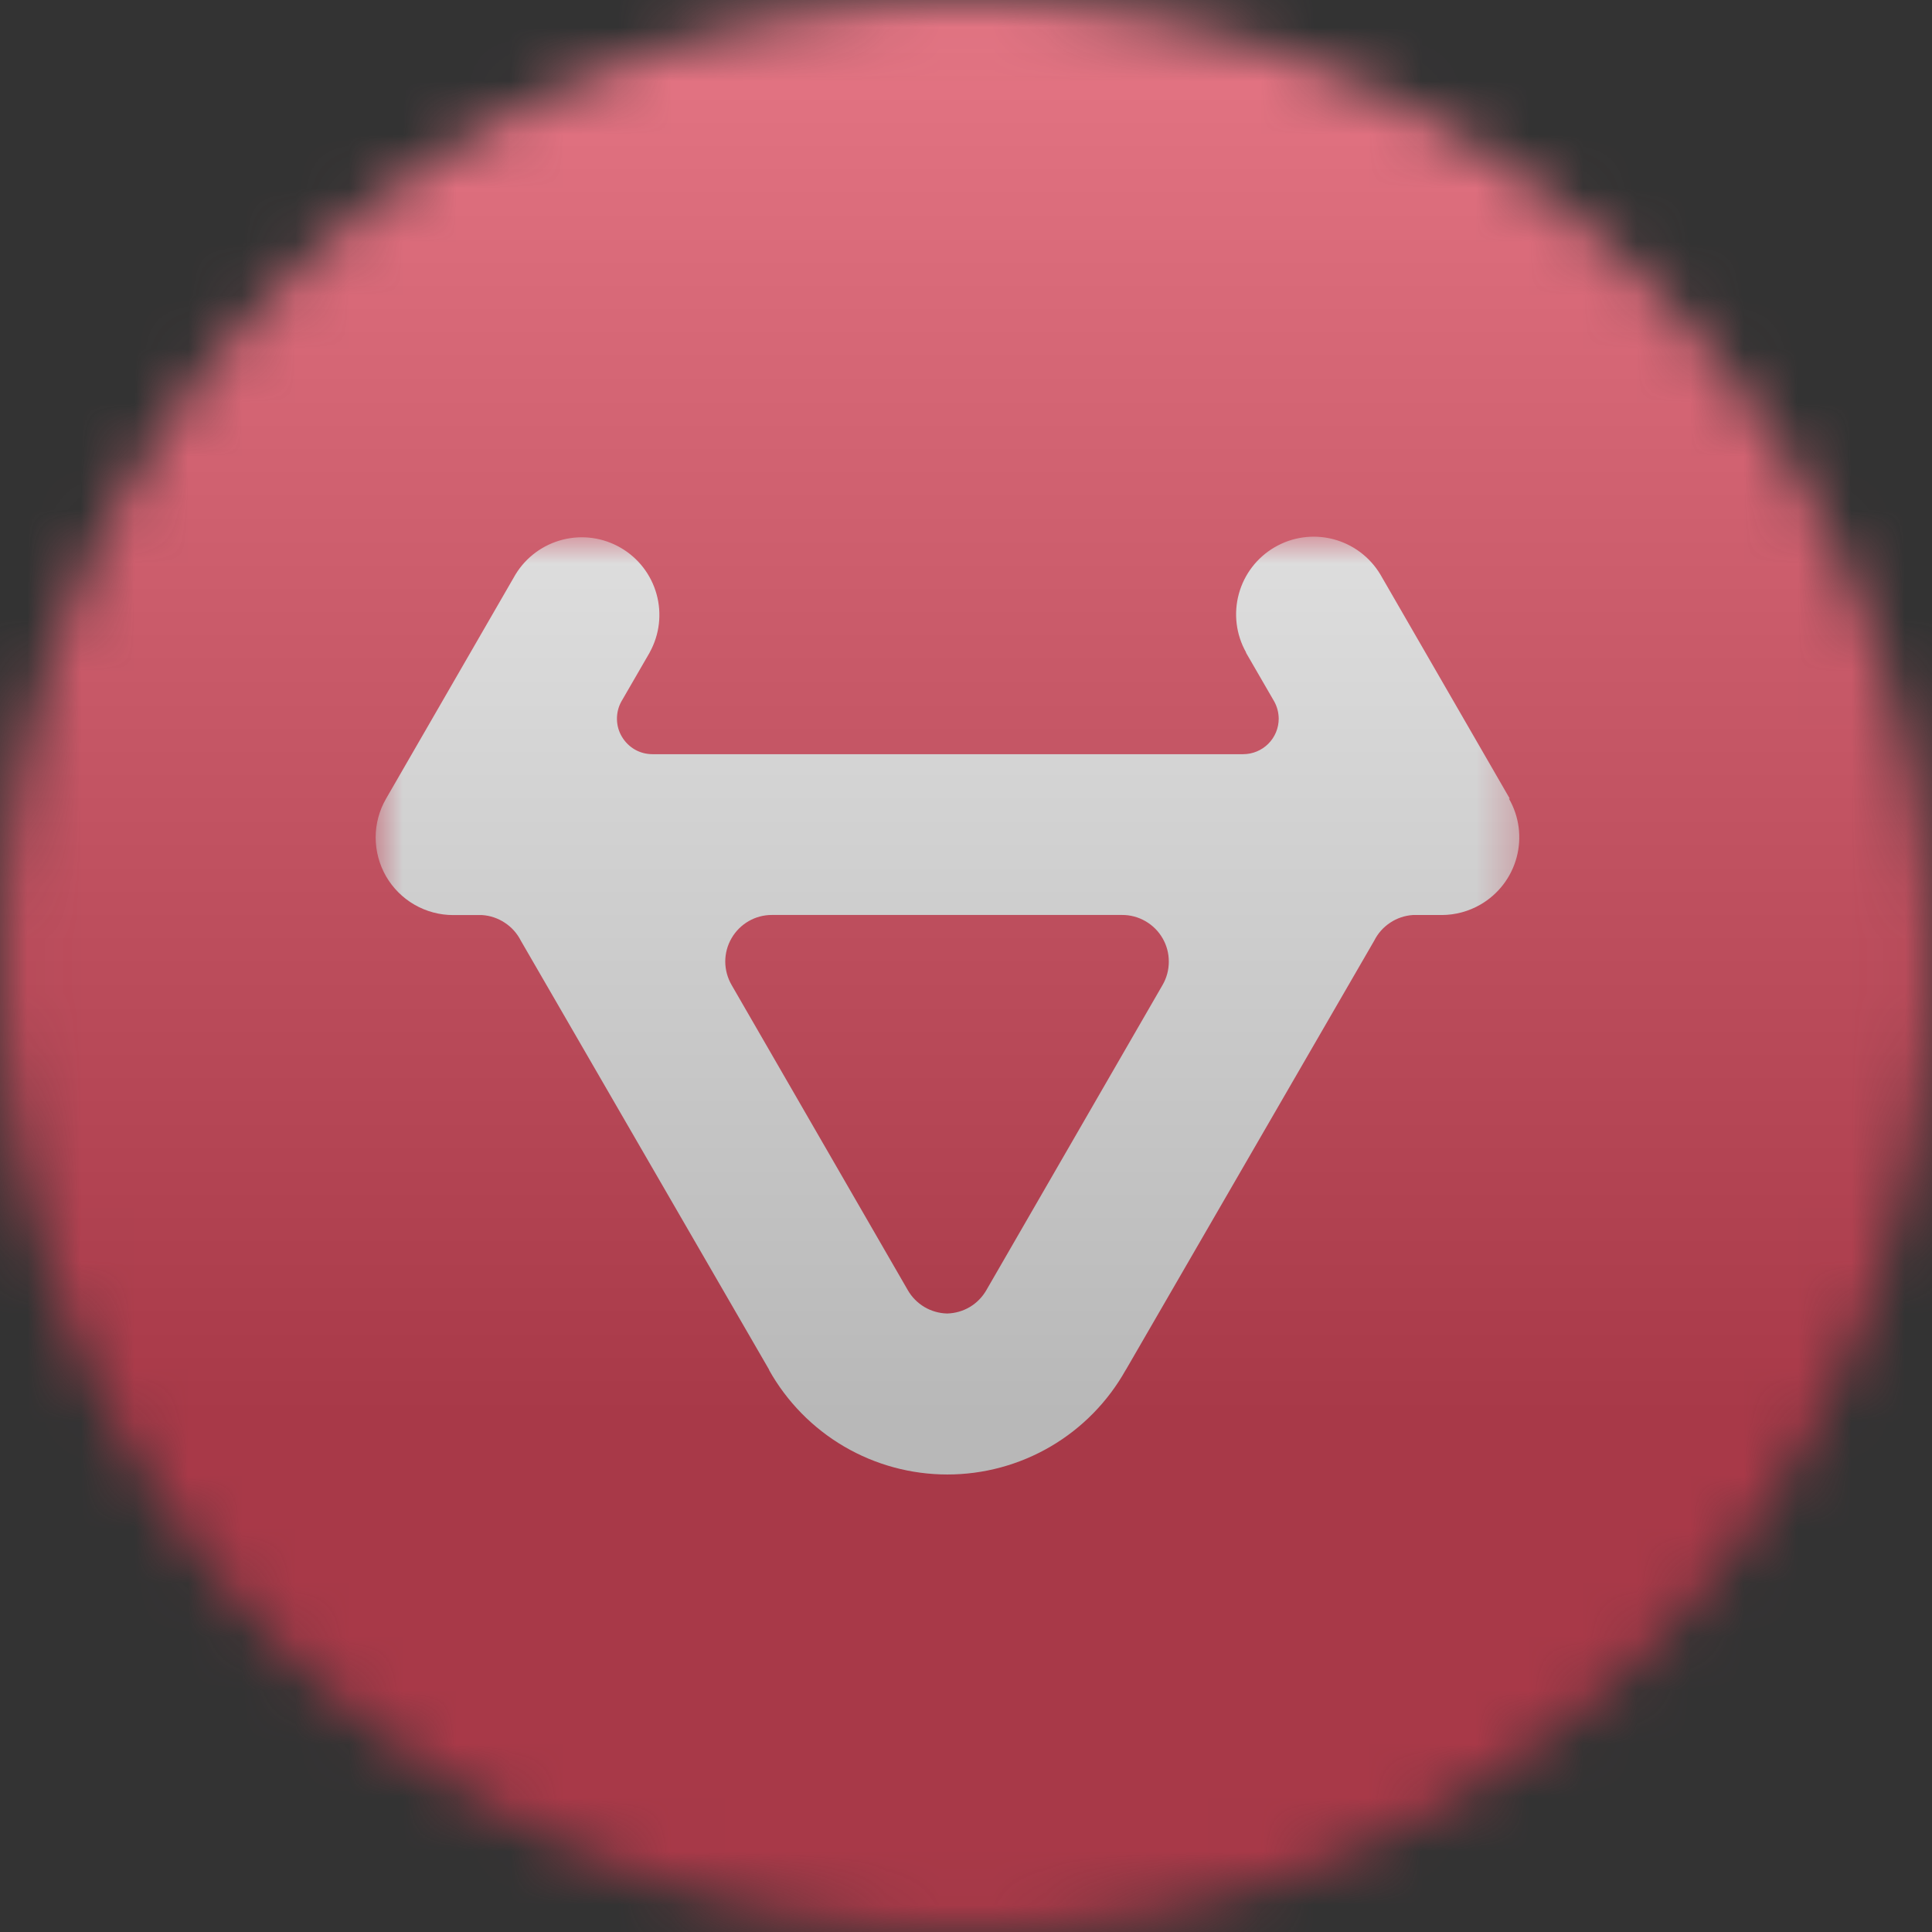
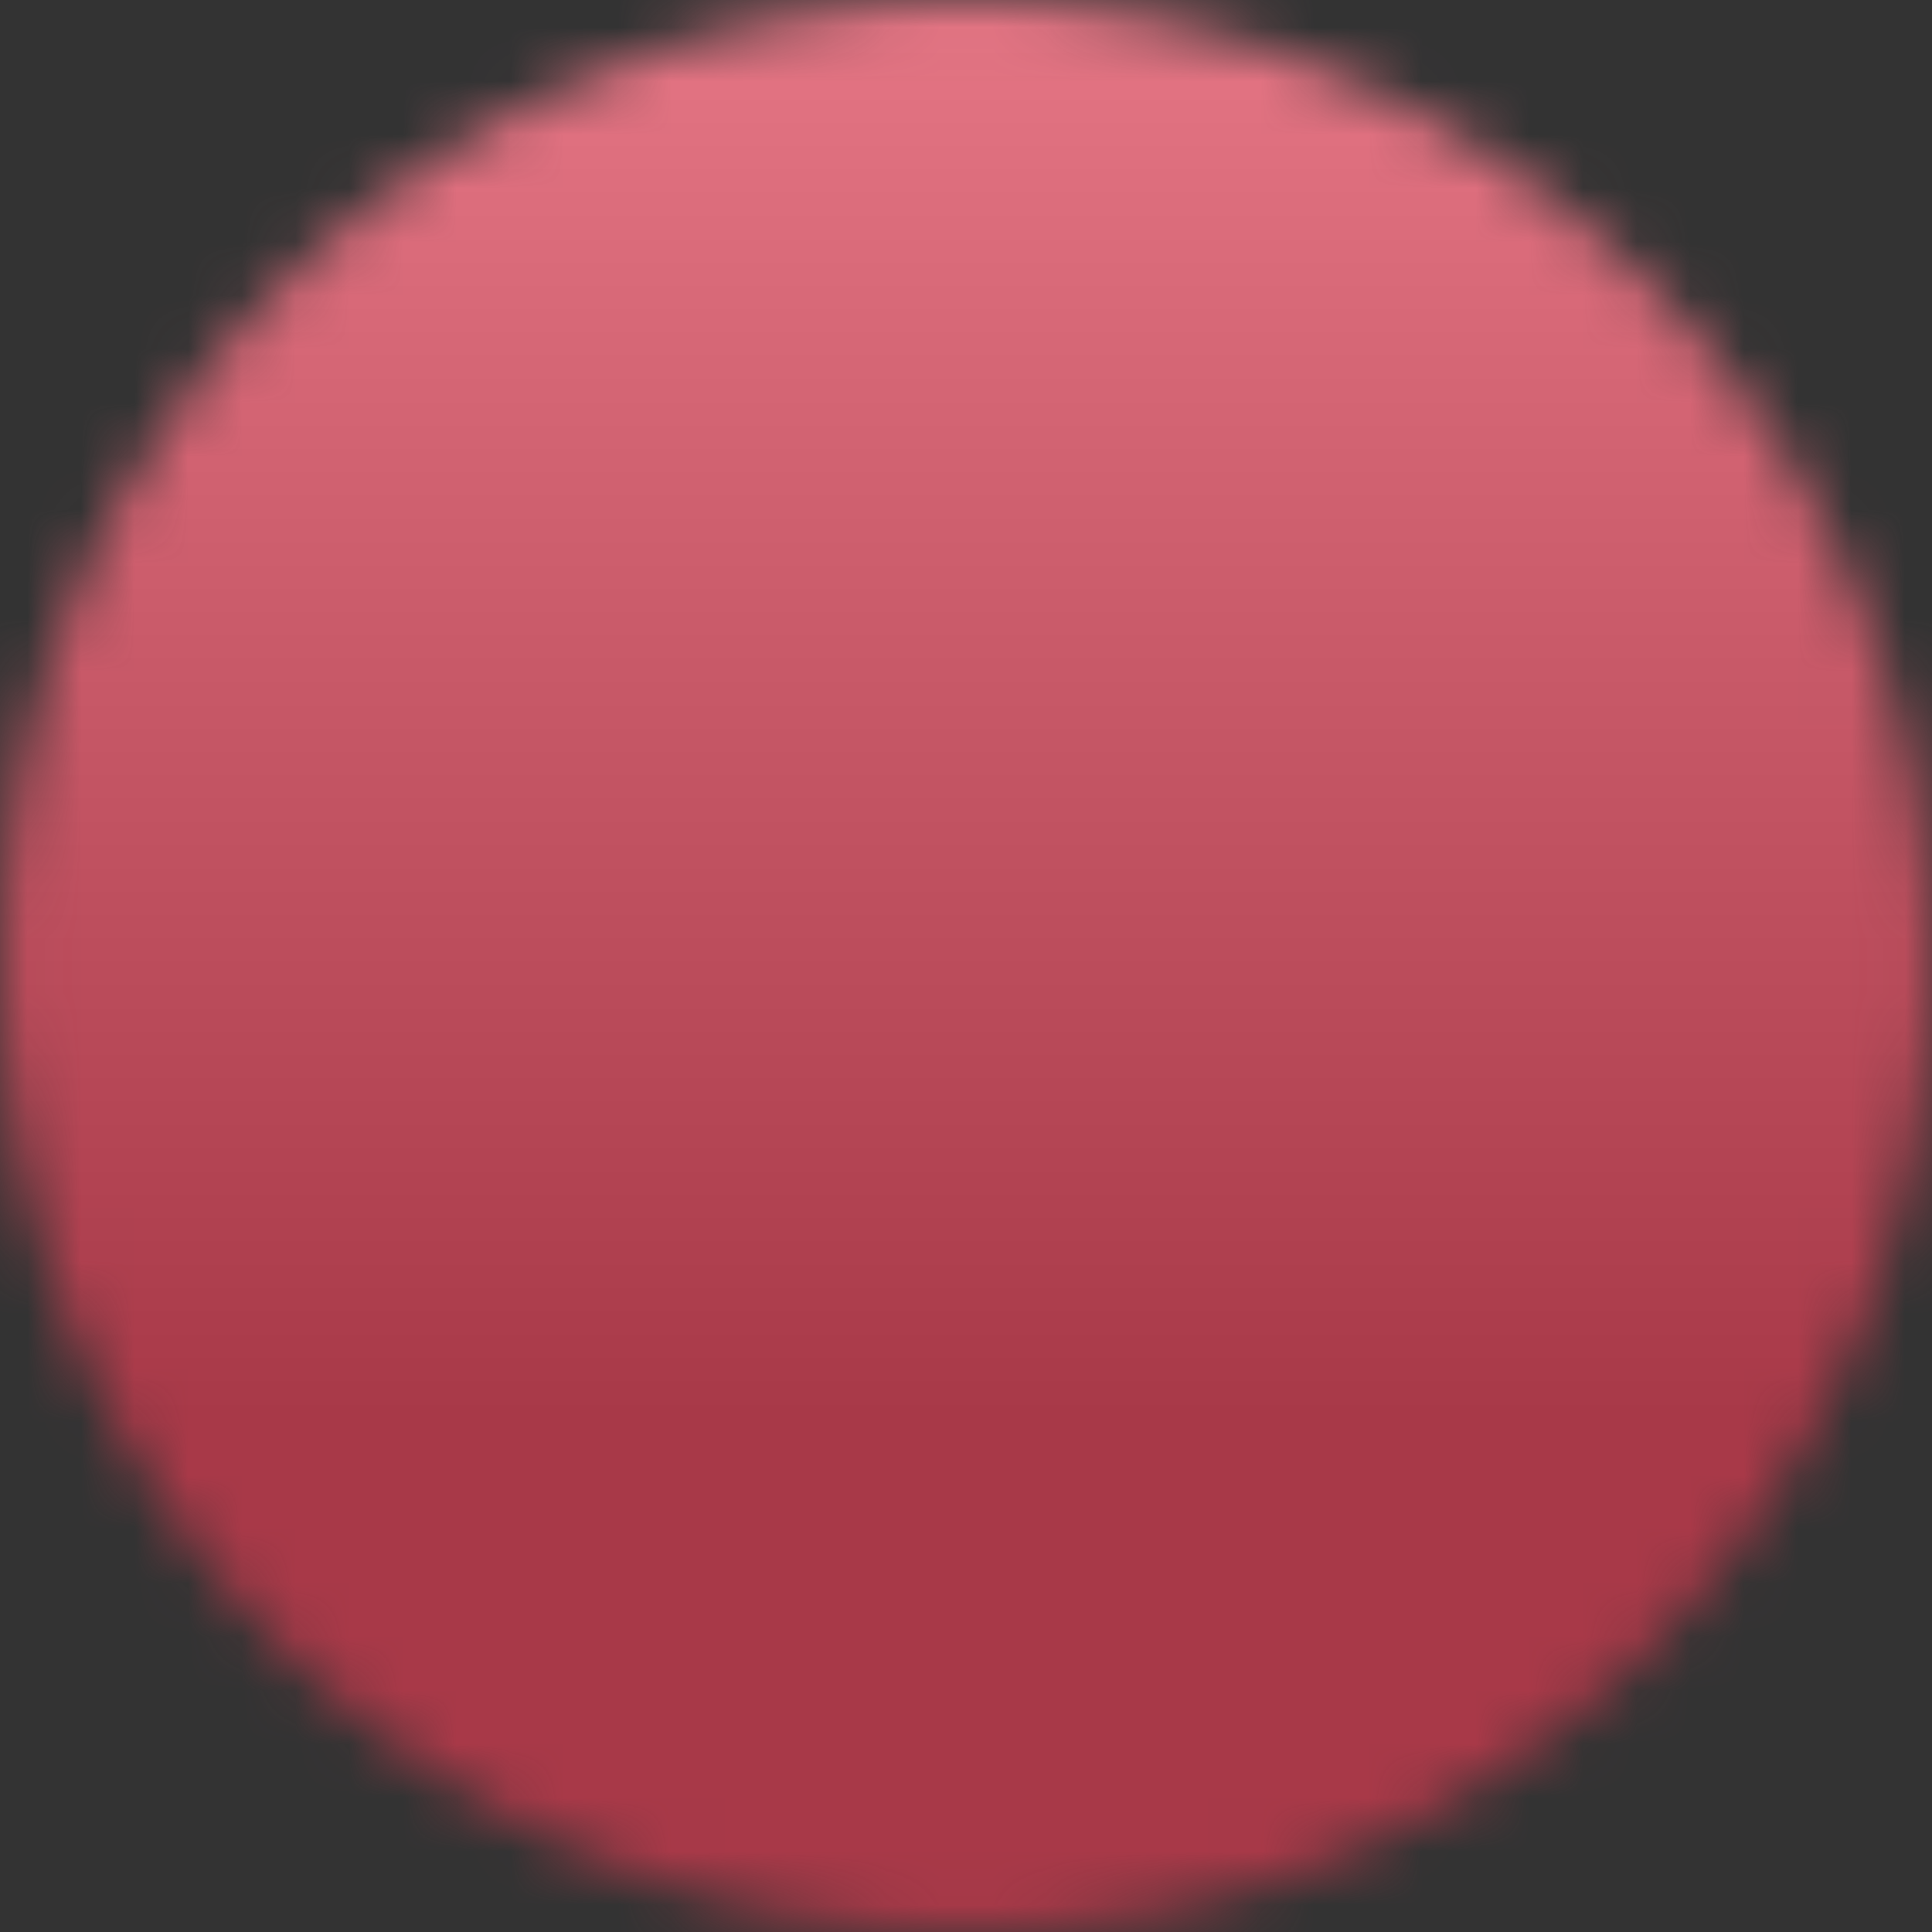
<svg xmlns="http://www.w3.org/2000/svg" width="36" height="36" viewBox="0 0 36 36" fill="none">
  <rect x="0" y="0" width="36" height="36" fill="#333333" stroke="none" />
  <g clip-path="url(#clip0_1_86718)">
    <mask id="mask0_1_86718" style="mask-type:luminance" maskUnits="userSpaceOnUse" x="0" y="0" width="36" height="36">
      <path d="M36 18C36 8.059 27.941 0 18 0C8.059 0 0 8.059 0 18C0 27.941 8.059 36 18 36C27.941 36 36 27.941 36 18Z" fill="white" />
    </mask>
    <g mask="url(#mask0_1_86718)">
      <path d="M36 0H0V36H36V0Z" fill="#DE001F" />
      <mask id="mask1_1_86718" style="mask-type:luminance" maskUnits="userSpaceOnUse" x="7" y="10" width="22" height="18">
        <path d="M28.6 10H7V28H28.6V10Z" fill="white" />
      </mask>
      <g mask="url(#mask1_1_86718)">
-         <path d="M28.133 14.882L25.72 10.703C25.524 10.377 25.208 10.141 24.84 10.046C24.472 9.951 24.081 10.005 23.753 10.196C23.424 10.387 23.184 10.699 23.084 11.066C22.984 11.433 23.032 11.824 23.218 12.155V12.163L23.744 13.072C23.798 13.17 23.826 13.28 23.827 13.391C23.827 13.567 23.757 13.735 23.633 13.859C23.509 13.983 23.34 14.053 23.165 14.053H12.158C12.043 14.053 11.93 14.024 11.83 13.967C11.731 13.91 11.648 13.828 11.589 13.729C11.53 13.631 11.498 13.519 11.496 13.404C11.494 13.289 11.521 13.176 11.576 13.075L12.103 12.164L12.107 12.155C12.29 11.824 12.335 11.435 12.234 11.071C12.133 10.707 11.893 10.396 11.566 10.207C11.239 10.017 10.851 9.963 10.485 10.056C10.118 10.149 9.803 10.381 9.606 10.704L7.194 14.882C7.067 15.101 7 15.351 7 15.604C7 15.858 7.067 16.108 7.193 16.328C7.32 16.547 7.502 16.73 7.722 16.857C7.942 16.984 8.191 17.051 8.445 17.051H8.985C9.136 17.061 9.282 17.111 9.408 17.195C9.534 17.278 9.637 17.393 9.705 17.528L14.331 25.522V25.529C14.662 26.119 15.144 26.611 15.728 26.953C16.312 27.295 16.976 27.475 17.653 27.475C18.33 27.475 18.994 27.295 19.578 26.953C20.162 26.611 20.644 26.119 20.975 25.529L20.981 25.521L25.607 17.527C25.675 17.391 25.778 17.276 25.904 17.193C26.03 17.109 26.176 17.06 26.327 17.05H26.867C27.12 17.049 27.368 16.982 27.587 16.855C27.919 16.663 28.161 16.347 28.26 15.977C28.36 15.607 28.308 15.212 28.116 14.88M21.662 18.355L18.38 24.039C18.306 24.168 18.201 24.276 18.073 24.353C17.945 24.429 17.8 24.471 17.651 24.475H17.645C17.496 24.471 17.351 24.429 17.223 24.353C17.095 24.276 16.989 24.169 16.915 24.039L13.633 18.355C13.556 18.222 13.515 18.072 13.514 17.919C13.514 17.766 13.554 17.616 13.631 17.483C13.707 17.351 13.817 17.241 13.95 17.164C14.082 17.088 14.233 17.048 14.386 17.049H20.907C21.06 17.048 21.211 17.088 21.344 17.165C21.476 17.241 21.587 17.351 21.663 17.483C21.74 17.616 21.78 17.767 21.779 17.92C21.779 18.073 21.739 18.223 21.662 18.355Z" fill="white" />
-       </g>
+         </g>
      <g style="mix-blend-mode:overlay" opacity="0.5">
        <path d="M36 0H0V36H36V0Z" fill="url(#paint0_linear_1_86718)" />
      </g>
    </g>
  </g>
  <defs>
    <linearGradient id="paint0_linear_1_86718" x1="18" y1="0" x2="18" y2="26.5" gradientUnits="userSpaceOnUse">
      <stop stop-color="#EBEBEB" />
      <stop offset="1" stop-color="#717171" />
    </linearGradient>
    <clipPath id="clip0_1_86718">
      <rect width="36" height="36" fill="white" />
    </clipPath>
  </defs>
</svg>